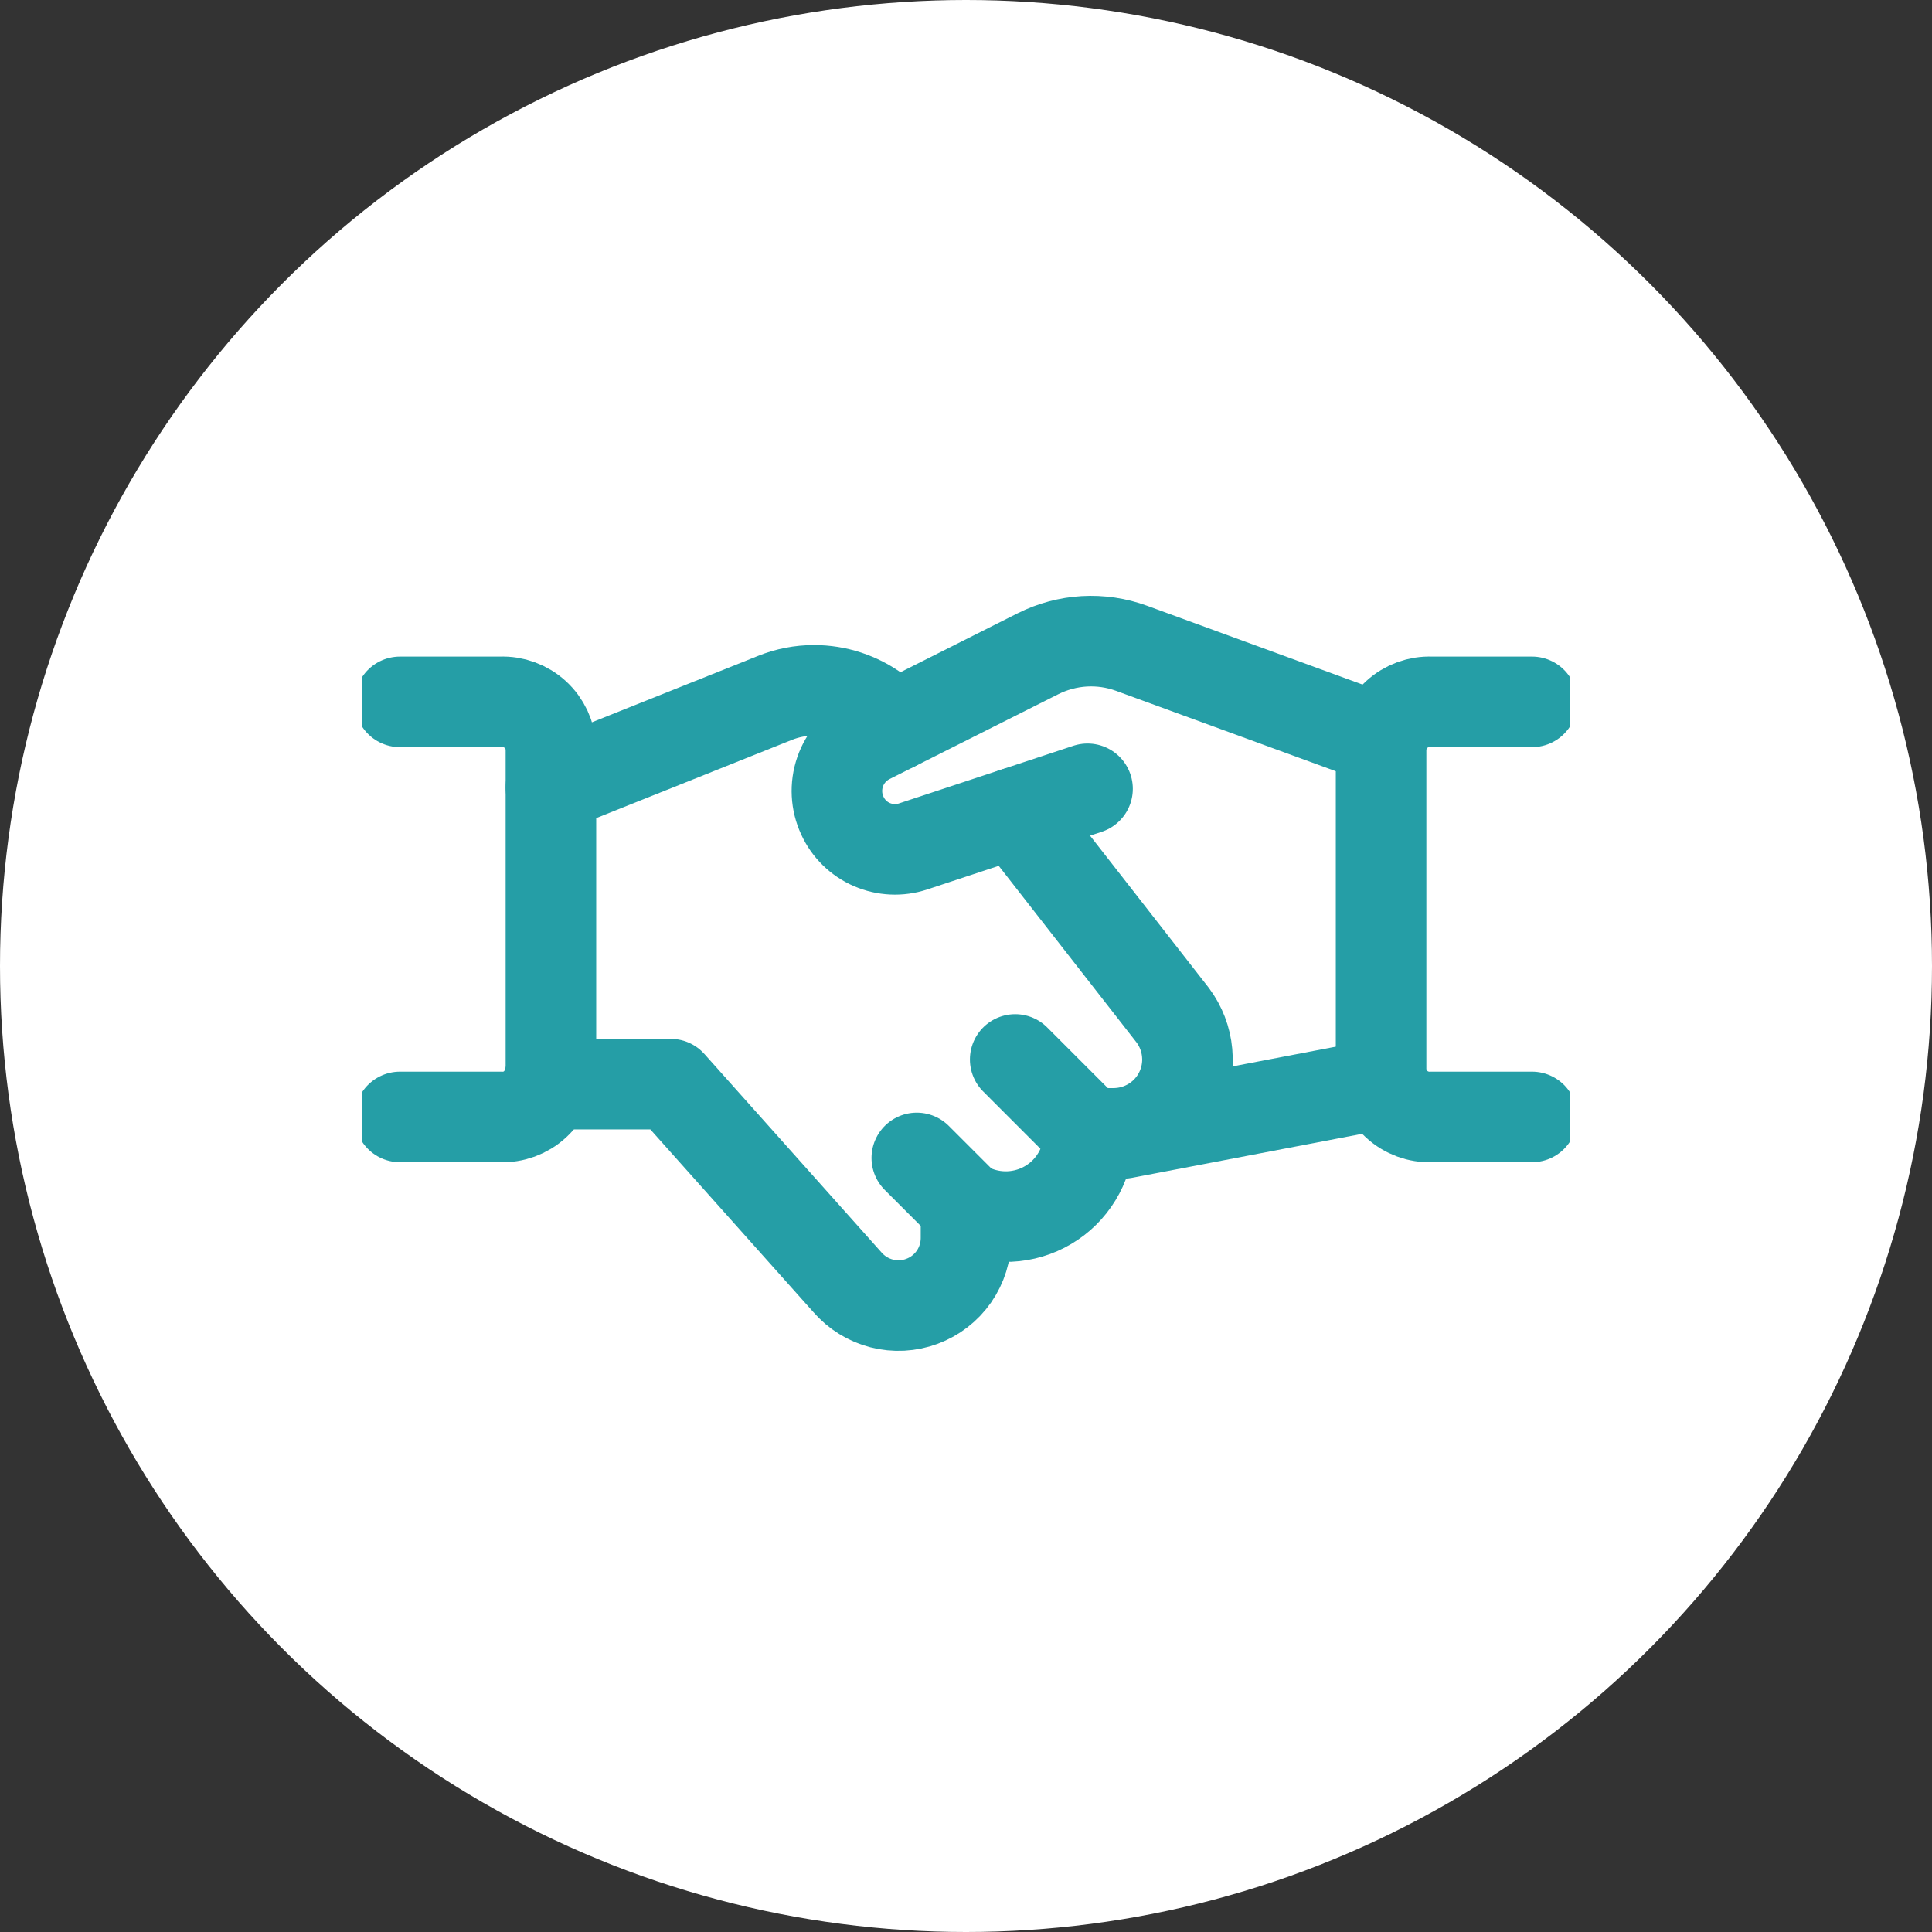
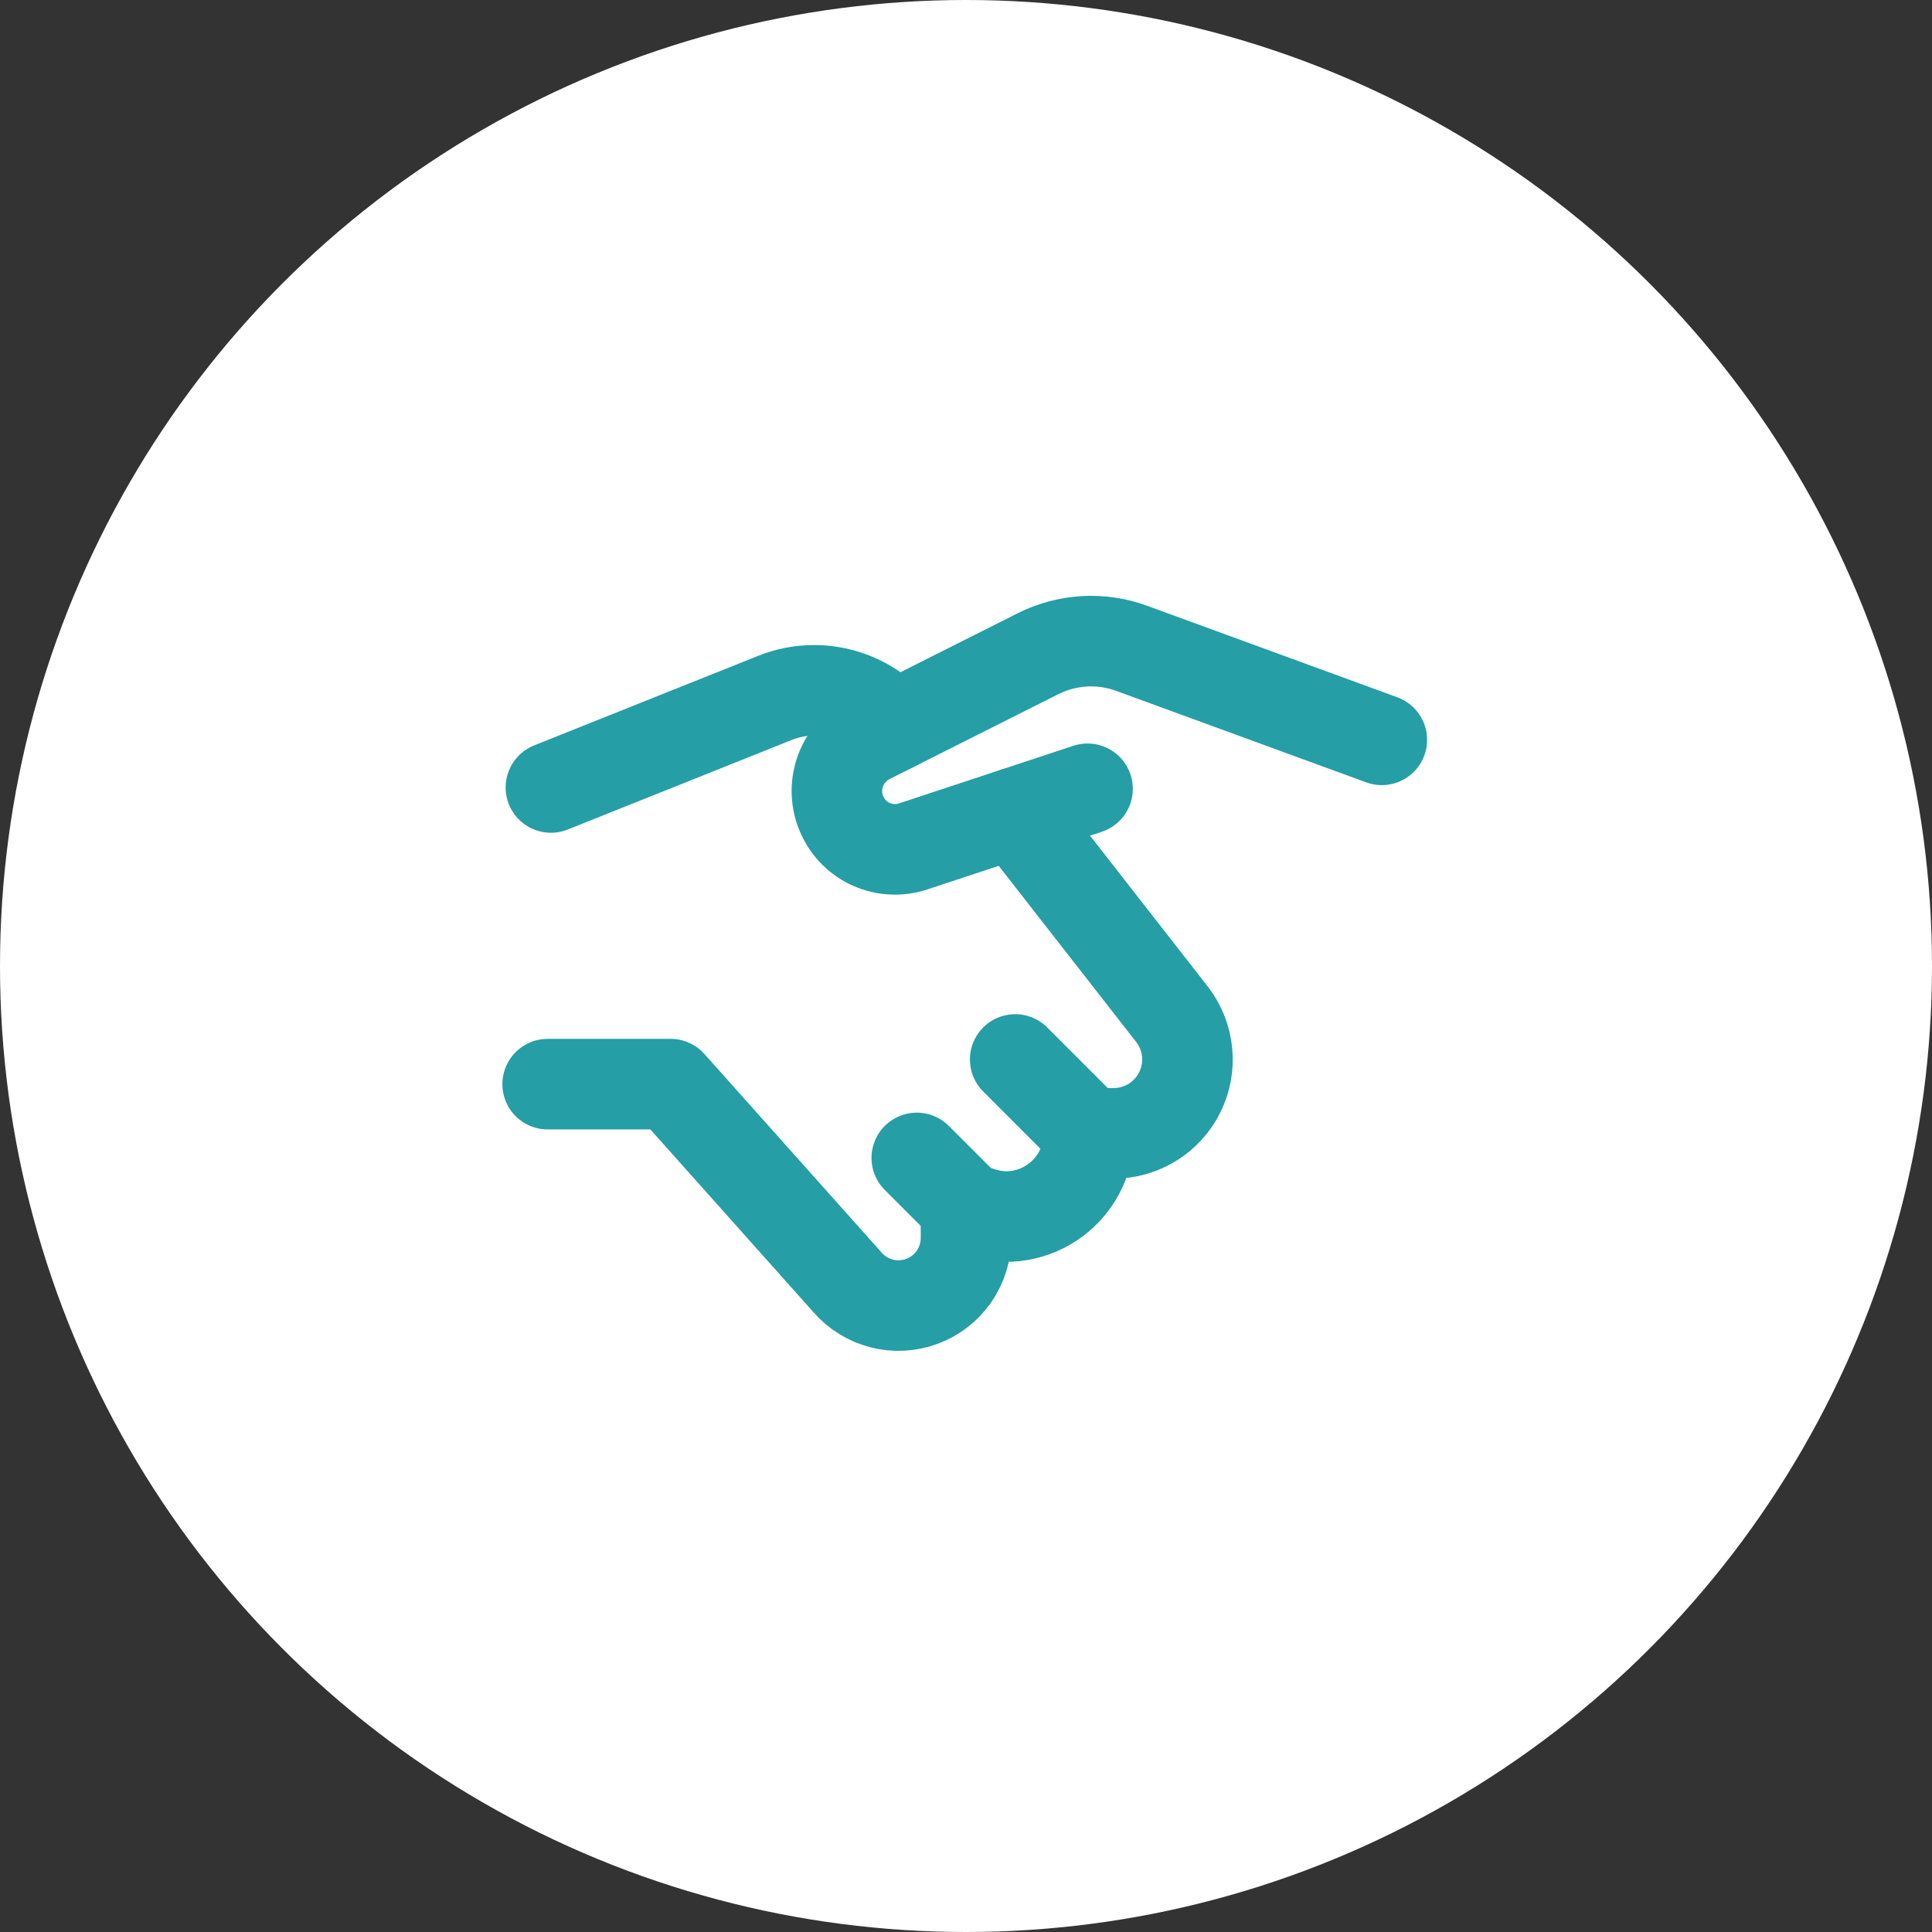
<svg xmlns="http://www.w3.org/2000/svg" width="32" height="32" viewBox="0 0 32 32" fill="none">
  <rect x="0" y="0" width="32" height="32" fill="#333333" stroke="none" />
  <circle cx="16" cy="16" r="16" fill="white" />
  <g clip-path="url(#clip0_2498_1964)">
-     <path d="M22.908 17.95L18.608 18.772" stroke="#259EA6" stroke-width="1.5" stroke-linecap="round" stroke-linejoin="round" />
    <path d="M18.013 13.065L15.123 14.02C14.9 14.094 14.657 14.082 14.441 13.989C14.225 13.895 14.051 13.725 13.953 13.511C13.846 13.283 13.833 13.022 13.915 12.784C13.997 12.546 14.169 12.35 14.393 12.236L17.192 10.828C17.431 10.708 17.692 10.638 17.959 10.622C18.225 10.607 18.492 10.646 18.743 10.738L22.887 12.254" stroke="#259EA6" stroke-width="1.5" stroke-linecap="round" stroke-linejoin="round" />
-     <path d="M9.071 17.957H11.108L14.035 21.237C14.184 21.409 14.382 21.532 14.603 21.589C14.824 21.646 15.057 21.634 15.271 21.554C15.485 21.475 15.669 21.332 15.8 21.145C15.93 20.957 16 20.735 16 20.507V19.994L16.146 20.052C16.355 20.136 16.582 20.167 16.806 20.143C17.03 20.119 17.245 20.041 17.432 19.914C17.619 19.788 17.771 19.617 17.877 19.418C17.983 19.219 18.038 18.997 18.038 18.772H18.446C18.673 18.772 18.895 18.708 19.088 18.589C19.282 18.469 19.438 18.299 19.539 18.096C19.641 17.892 19.684 17.665 19.663 17.439C19.643 17.213 19.56 16.997 19.424 16.815L16.808 13.463" stroke="#259EA6" stroke-width="1.5" stroke-linecap="round" stroke-linejoin="round" />
+     <path d="M9.071 17.957H11.108L14.035 21.237C14.184 21.409 14.382 21.532 14.603 21.589C14.824 21.646 15.057 21.634 15.271 21.554C15.485 21.475 15.669 21.332 15.8 21.145C15.93 20.957 16 20.735 16 20.507V19.994C16.355 20.136 16.582 20.167 16.806 20.143C17.03 20.119 17.245 20.041 17.432 19.914C17.619 19.788 17.771 19.617 17.877 19.418C17.983 19.219 18.038 18.997 18.038 18.772H18.446C18.673 18.772 18.895 18.708 19.088 18.589C19.282 18.469 19.438 18.299 19.539 18.096C19.641 17.892 19.684 17.665 19.663 17.439C19.643 17.213 19.56 16.997 19.424 16.815L16.808 13.463" stroke="#259EA6" stroke-width="1.5" stroke-linecap="round" stroke-linejoin="round" />
    <path d="M14.819 12.021L14.521 11.775C14.22 11.553 13.857 11.434 13.483 11.434C13.261 11.434 13.04 11.477 12.834 11.56L9.125 13.043" stroke="#259EA6" stroke-width="1.5" stroke-linecap="round" stroke-linejoin="round" />
-     <path d="M6.625 11.625H8.292C8.503 11.616 8.71 11.692 8.866 11.835C9.022 11.978 9.115 12.177 9.125 12.389V17.736C9.115 17.948 9.022 18.147 8.866 18.29C8.71 18.433 8.503 18.509 8.292 18.5H6.625" stroke="#259EA6" stroke-width="1.5" stroke-linecap="round" stroke-linejoin="round" />
-     <path d="M25.375 18.5H23.708C23.497 18.509 23.29 18.433 23.134 18.29C22.978 18.147 22.885 17.948 22.875 17.736V12.389C22.885 12.177 22.978 11.978 23.134 11.835C23.29 11.692 23.497 11.616 23.708 11.625H25.375" stroke="#259EA6" stroke-width="1.5" stroke-linecap="round" stroke-linejoin="round" />
    <path d="M16 19.994L15.185 19.179" stroke="#259EA6" stroke-width="1.5" stroke-linecap="round" stroke-linejoin="round" />
    <path d="M18.038 18.772L16.815 17.548" stroke="#259EA6" stroke-width="1.5" stroke-linecap="round" stroke-linejoin="round" />
  </g>
  <defs>
    <clipPath id="clip0_2498_1964">
      <rect width="20" height="20" fill="white" transform="translate(6 6)" />
    </clipPath>
  </defs>
</svg>